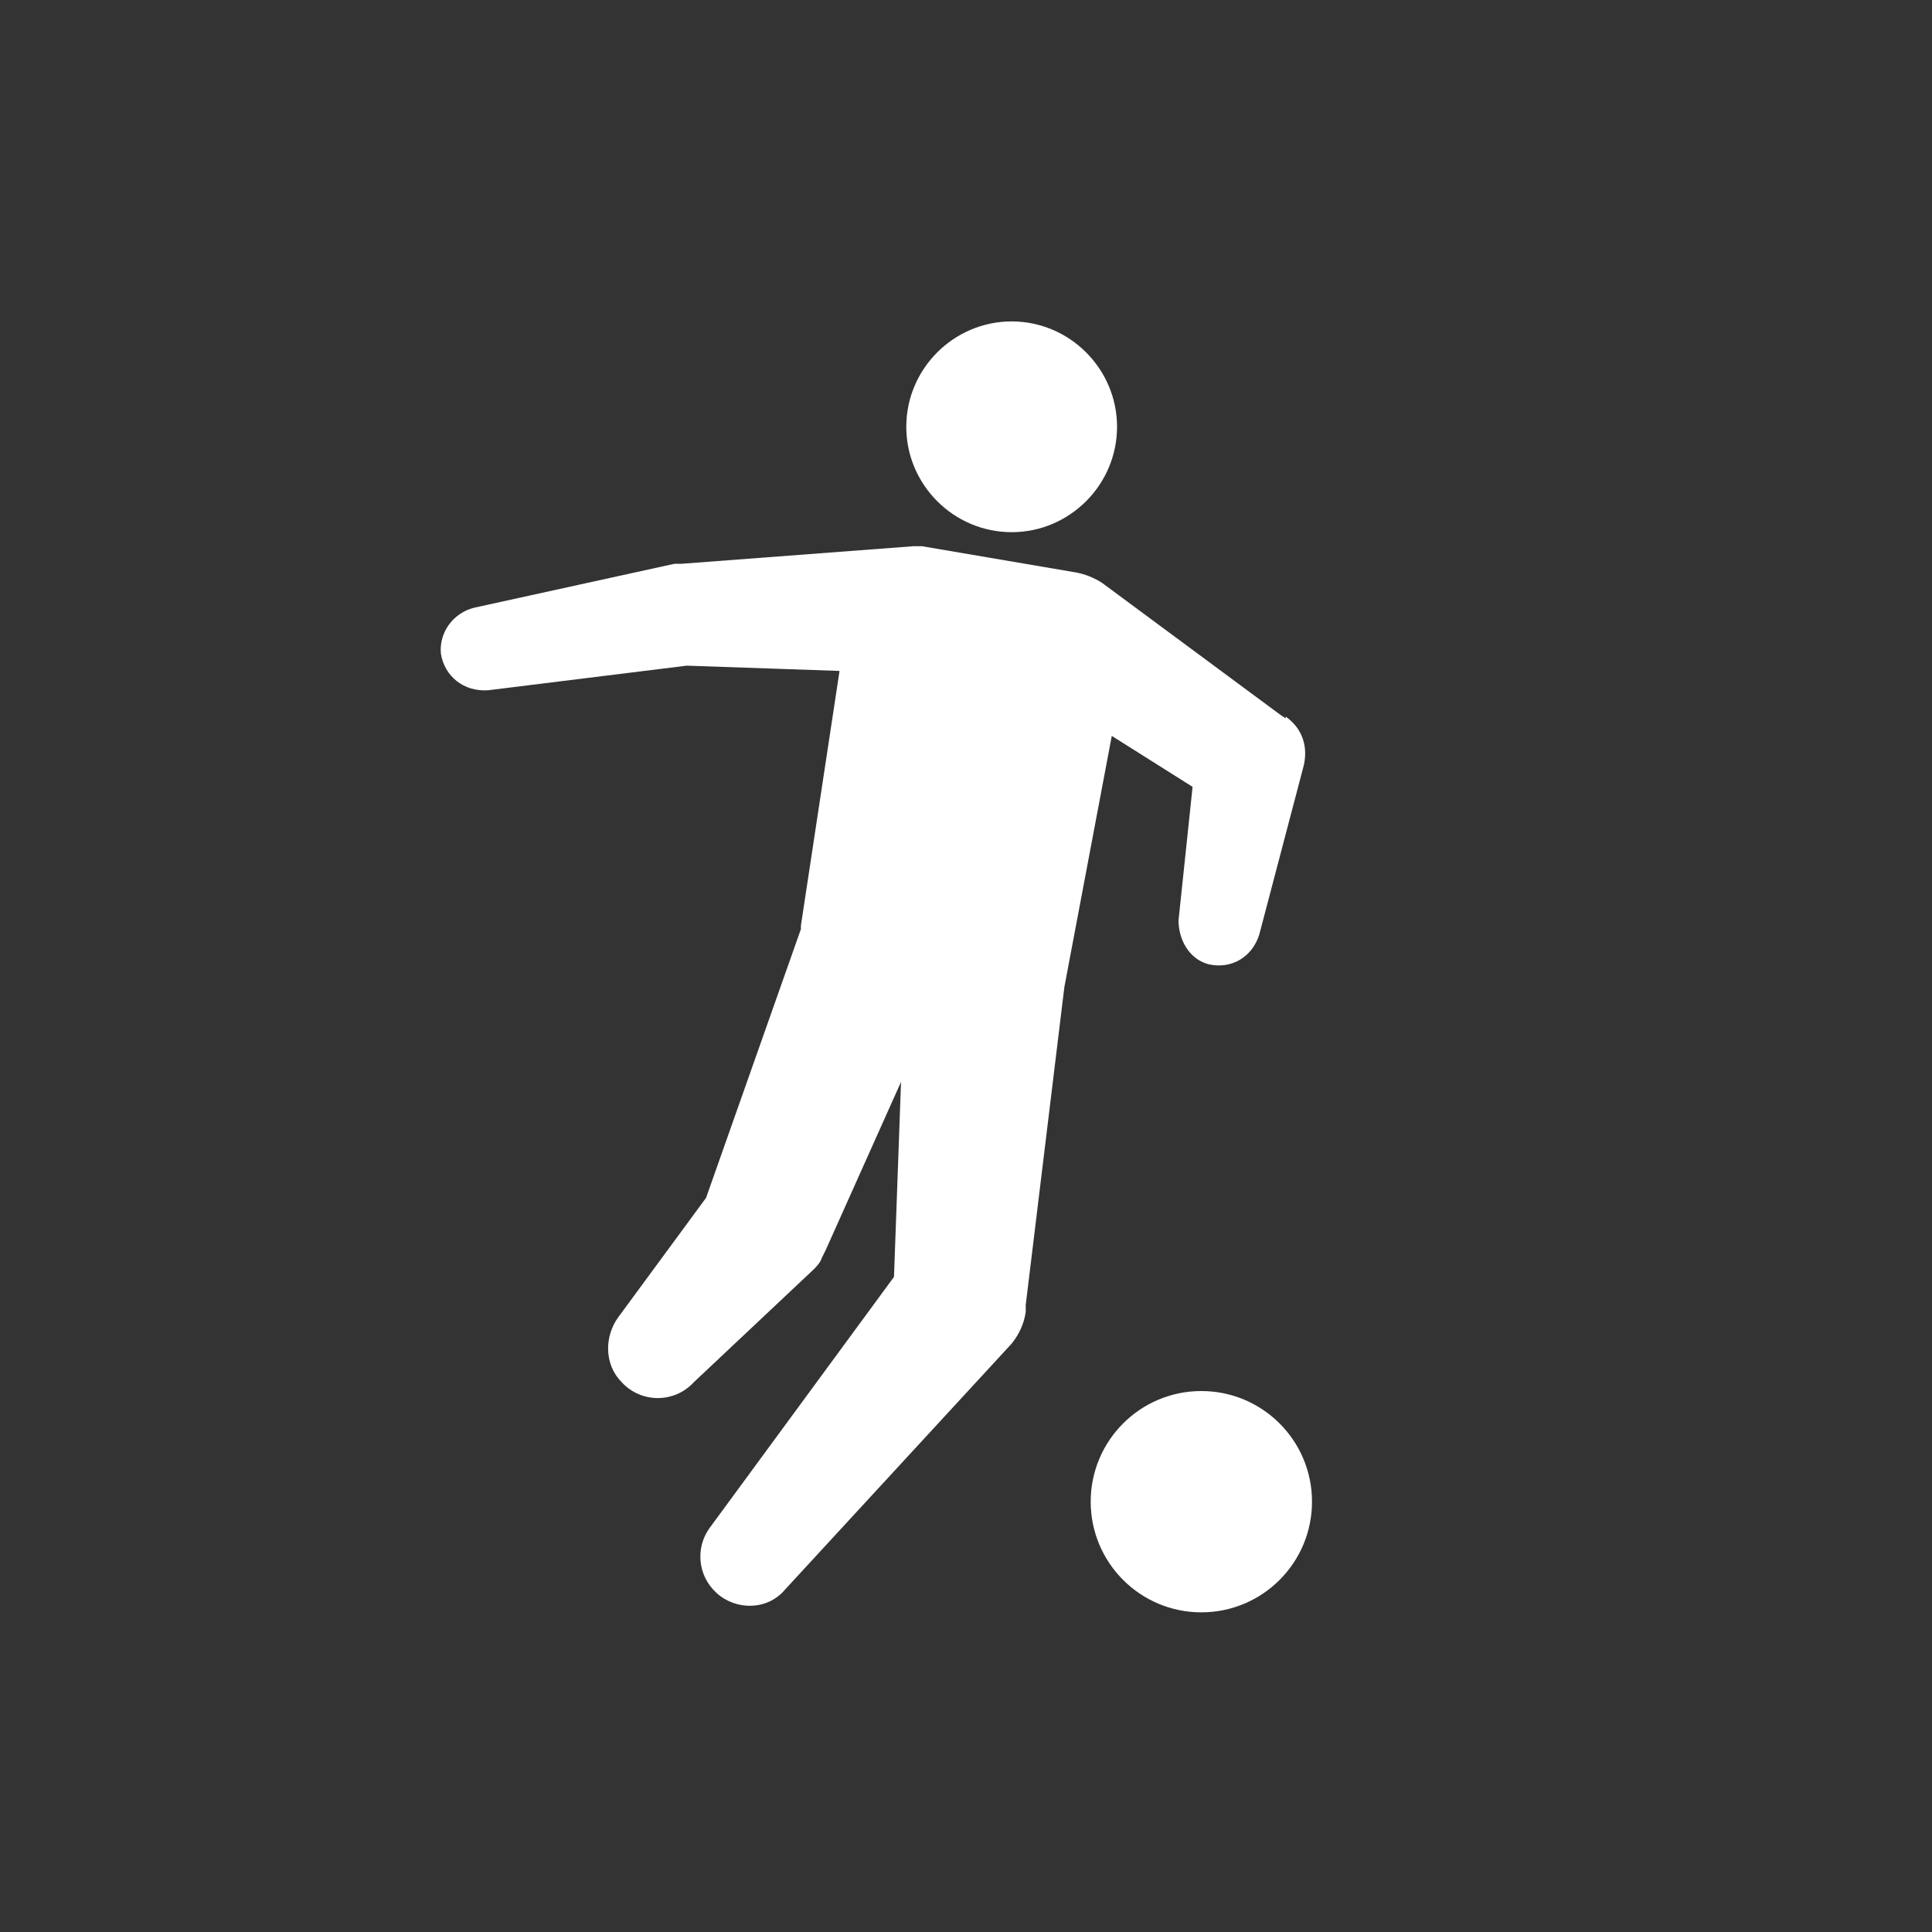
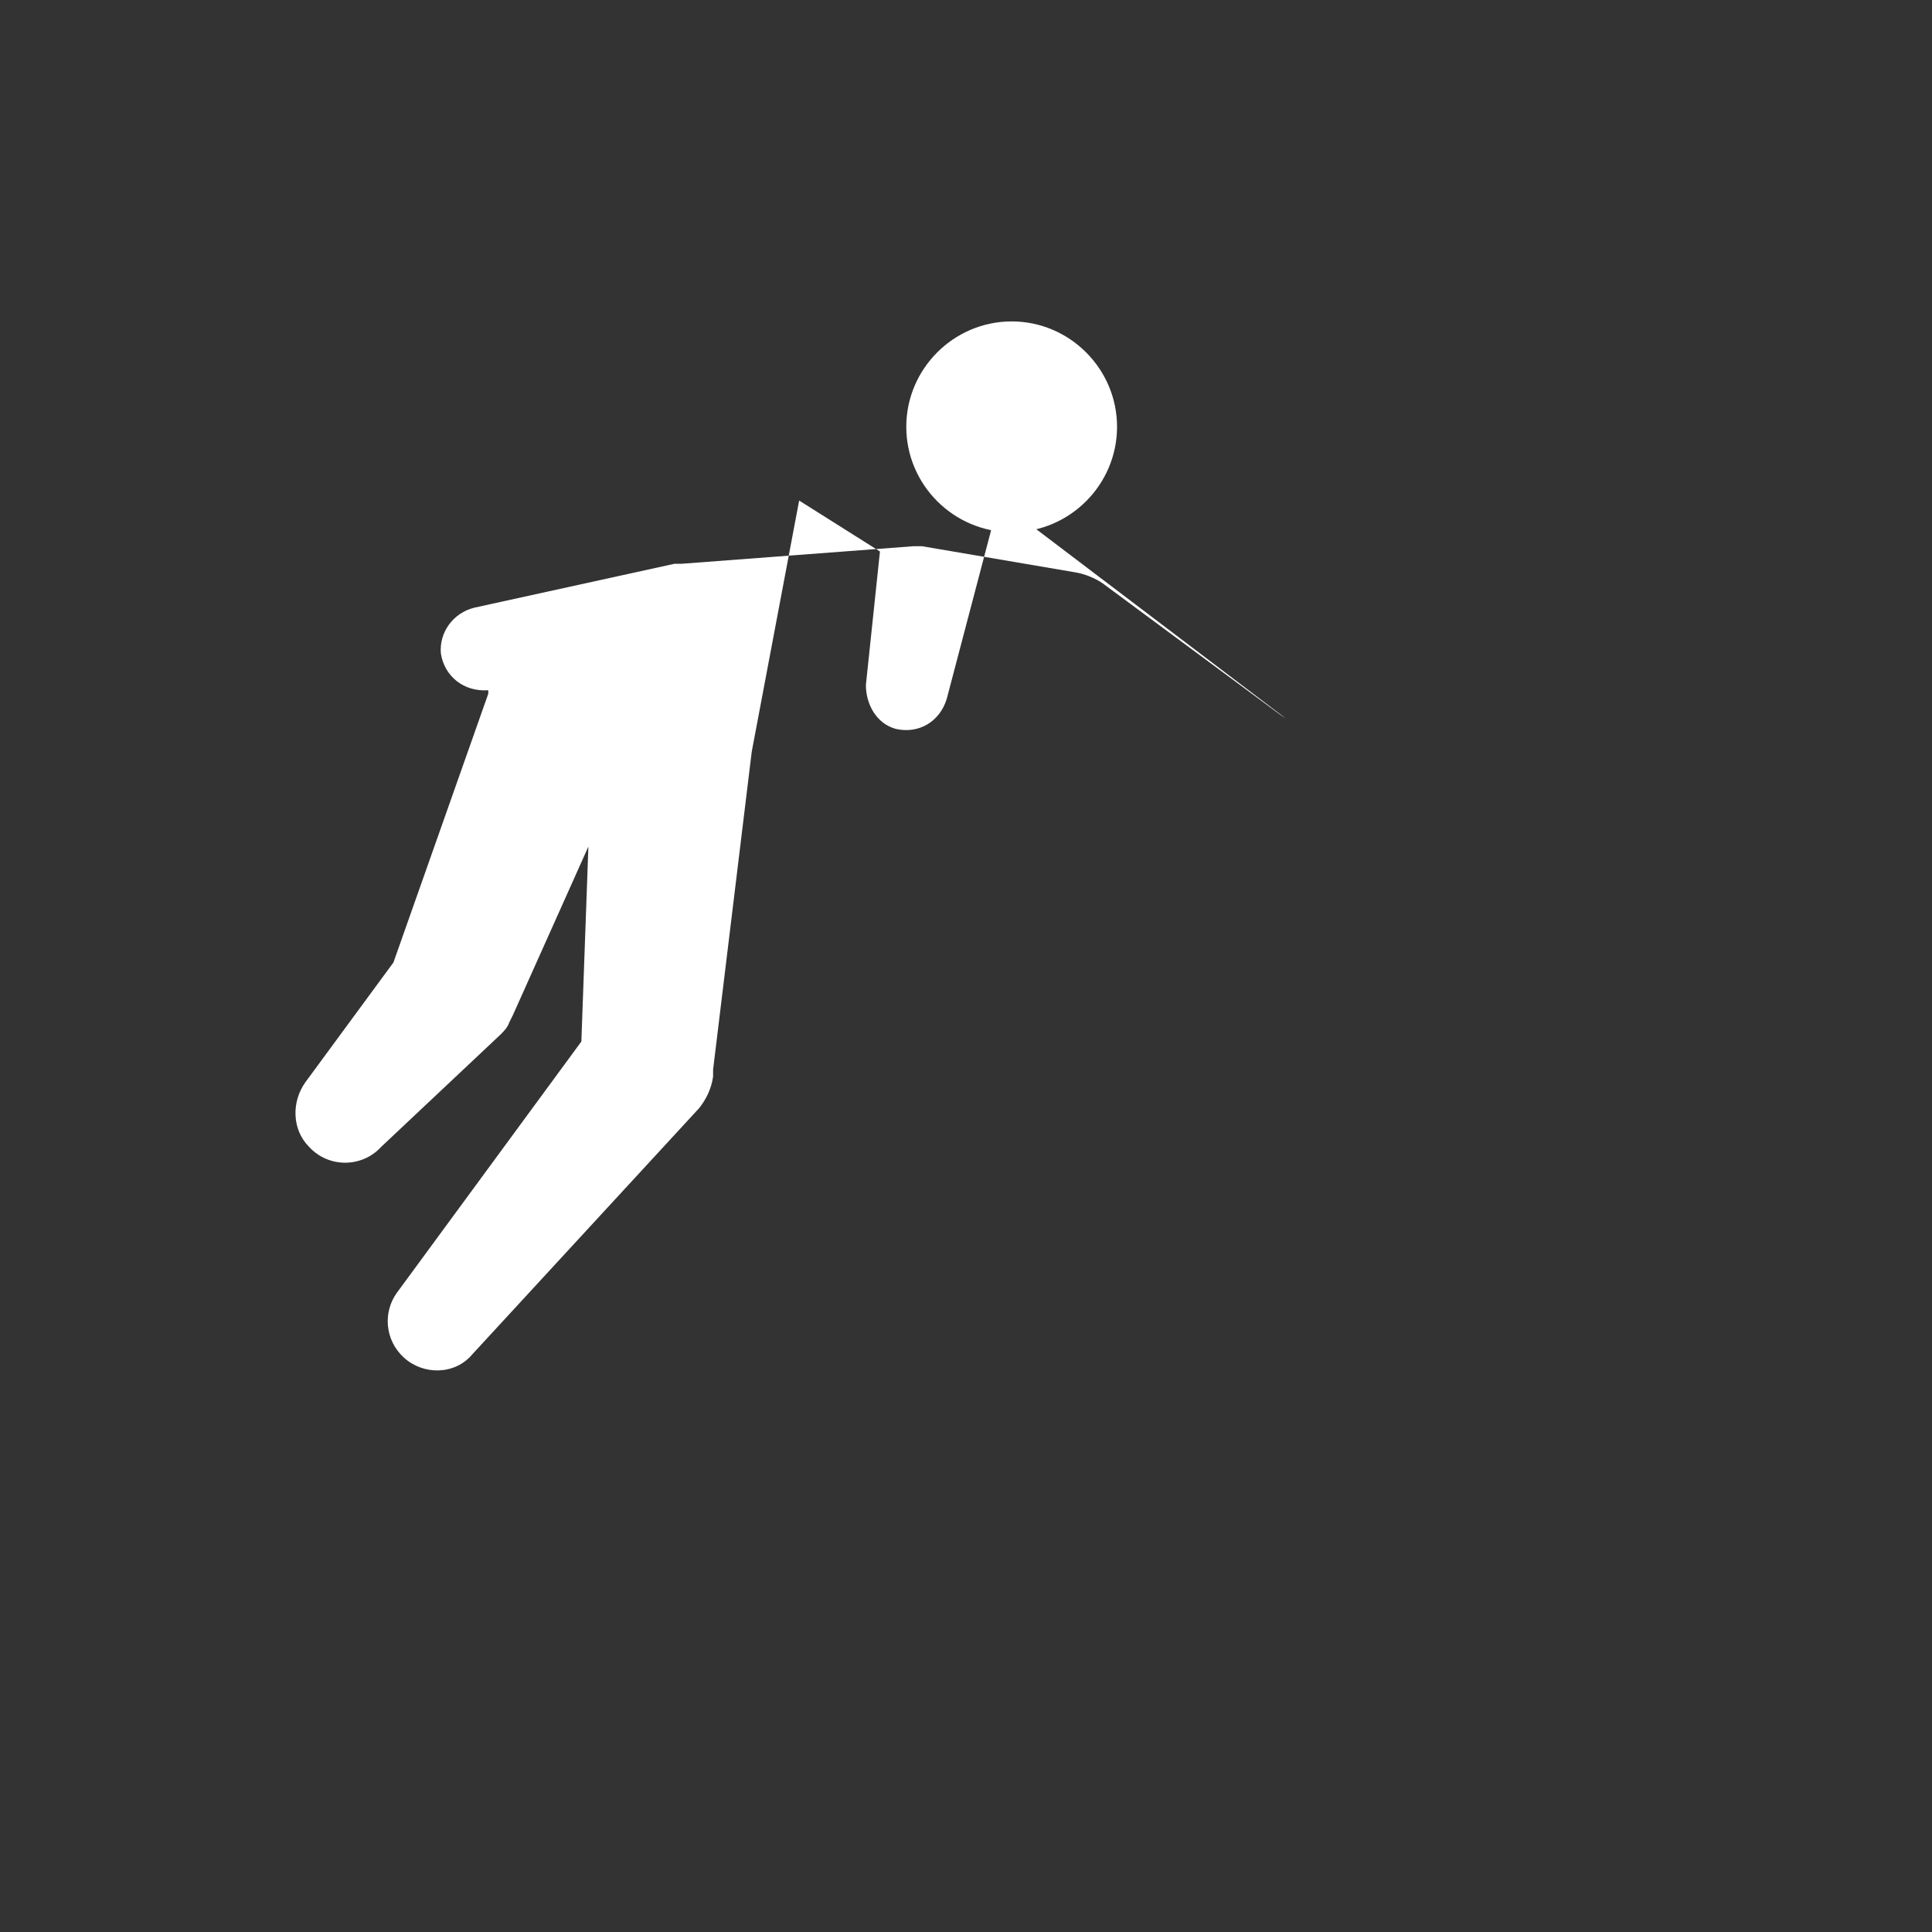
<svg xmlns="http://www.w3.org/2000/svg" id="_レイヤー_1" data-name=" レイヤー 1" width="110" height="110" version="1.1" viewBox="0 0 110 110">
  <rect x="0" y="0" width="110" height="110" fill="#333333" stroke="none" />
  <defs>
    <style>
      .cls-1 {
        fill: #fff;
        stroke-width: 0px;
      }
    </style>
  </defs>
  <path class="cls-1" d="M63.6,24.3c0,3.3-2.7,6-6,6s-6-2.7-6-6,2.7-6,6-6,6,2.7,6,6Z" />
-   <path class="cls-1" d="M73.2,40.9l-.3-.2-10-7.4s-.6-.5-1.6-.7l-8.8-1.5h-.5l-13.2,1h-.4l-11.4,2.5c-1.2.3-2,1.4-1.9,2.6.2,1.3,1.3,2.2,2.7,2.1l11.3-1.4,8.7.3-2.2,14.5v.2l-5.4,15.3-5,6.8c-.8,1.1-.8,2.7.2,3.7,1.1,1.2,3,1.2,4.1,0l6.8-6.4c.2-.2.4-.4.5-.7l.2-.4,4.3-9.6-.4,11.1-10.5,14.3c-.8,1.1-.7,2.7.4,3.7,1.1,1,2.9,1,3.9-.2l12.9-14c.4-.5.7-1.1.8-1.8v-.4l2.2-18.1c0,0,2.7-14.3,2.7-14.3l4.6,2.9-.8,7.6c0,1.1.6,2.2,1.7,2.5,1.3.3,2.5-.4,2.9-1.7l2.5-9.5c.3-1.1,0-2.2-1-2.9h0Z" />
-   <circle class="cls-1" cx="68.4" cy="85.5" r="6.3" />
+   <path class="cls-1" d="M73.2,40.9l-.3-.2-10-7.4s-.6-.5-1.6-.7l-8.8-1.5h-.5l-13.2,1h-.4l-11.4,2.5c-1.2.3-2,1.4-1.9,2.6.2,1.3,1.3,2.2,2.7,2.1v.2l-5.4,15.3-5,6.8c-.8,1.1-.8,2.7.2,3.7,1.1,1.2,3,1.2,4.1,0l6.8-6.4c.2-.2.4-.4.5-.7l.2-.4,4.3-9.6-.4,11.1-10.5,14.3c-.8,1.1-.7,2.7.4,3.7,1.1,1,2.9,1,3.9-.2l12.9-14c.4-.5.7-1.1.8-1.8v-.4l2.2-18.1c0,0,2.7-14.3,2.7-14.3l4.6,2.9-.8,7.6c0,1.1.6,2.2,1.7,2.5,1.3.3,2.5-.4,2.9-1.7l2.5-9.5c.3-1.1,0-2.2-1-2.9h0Z" />
</svg>